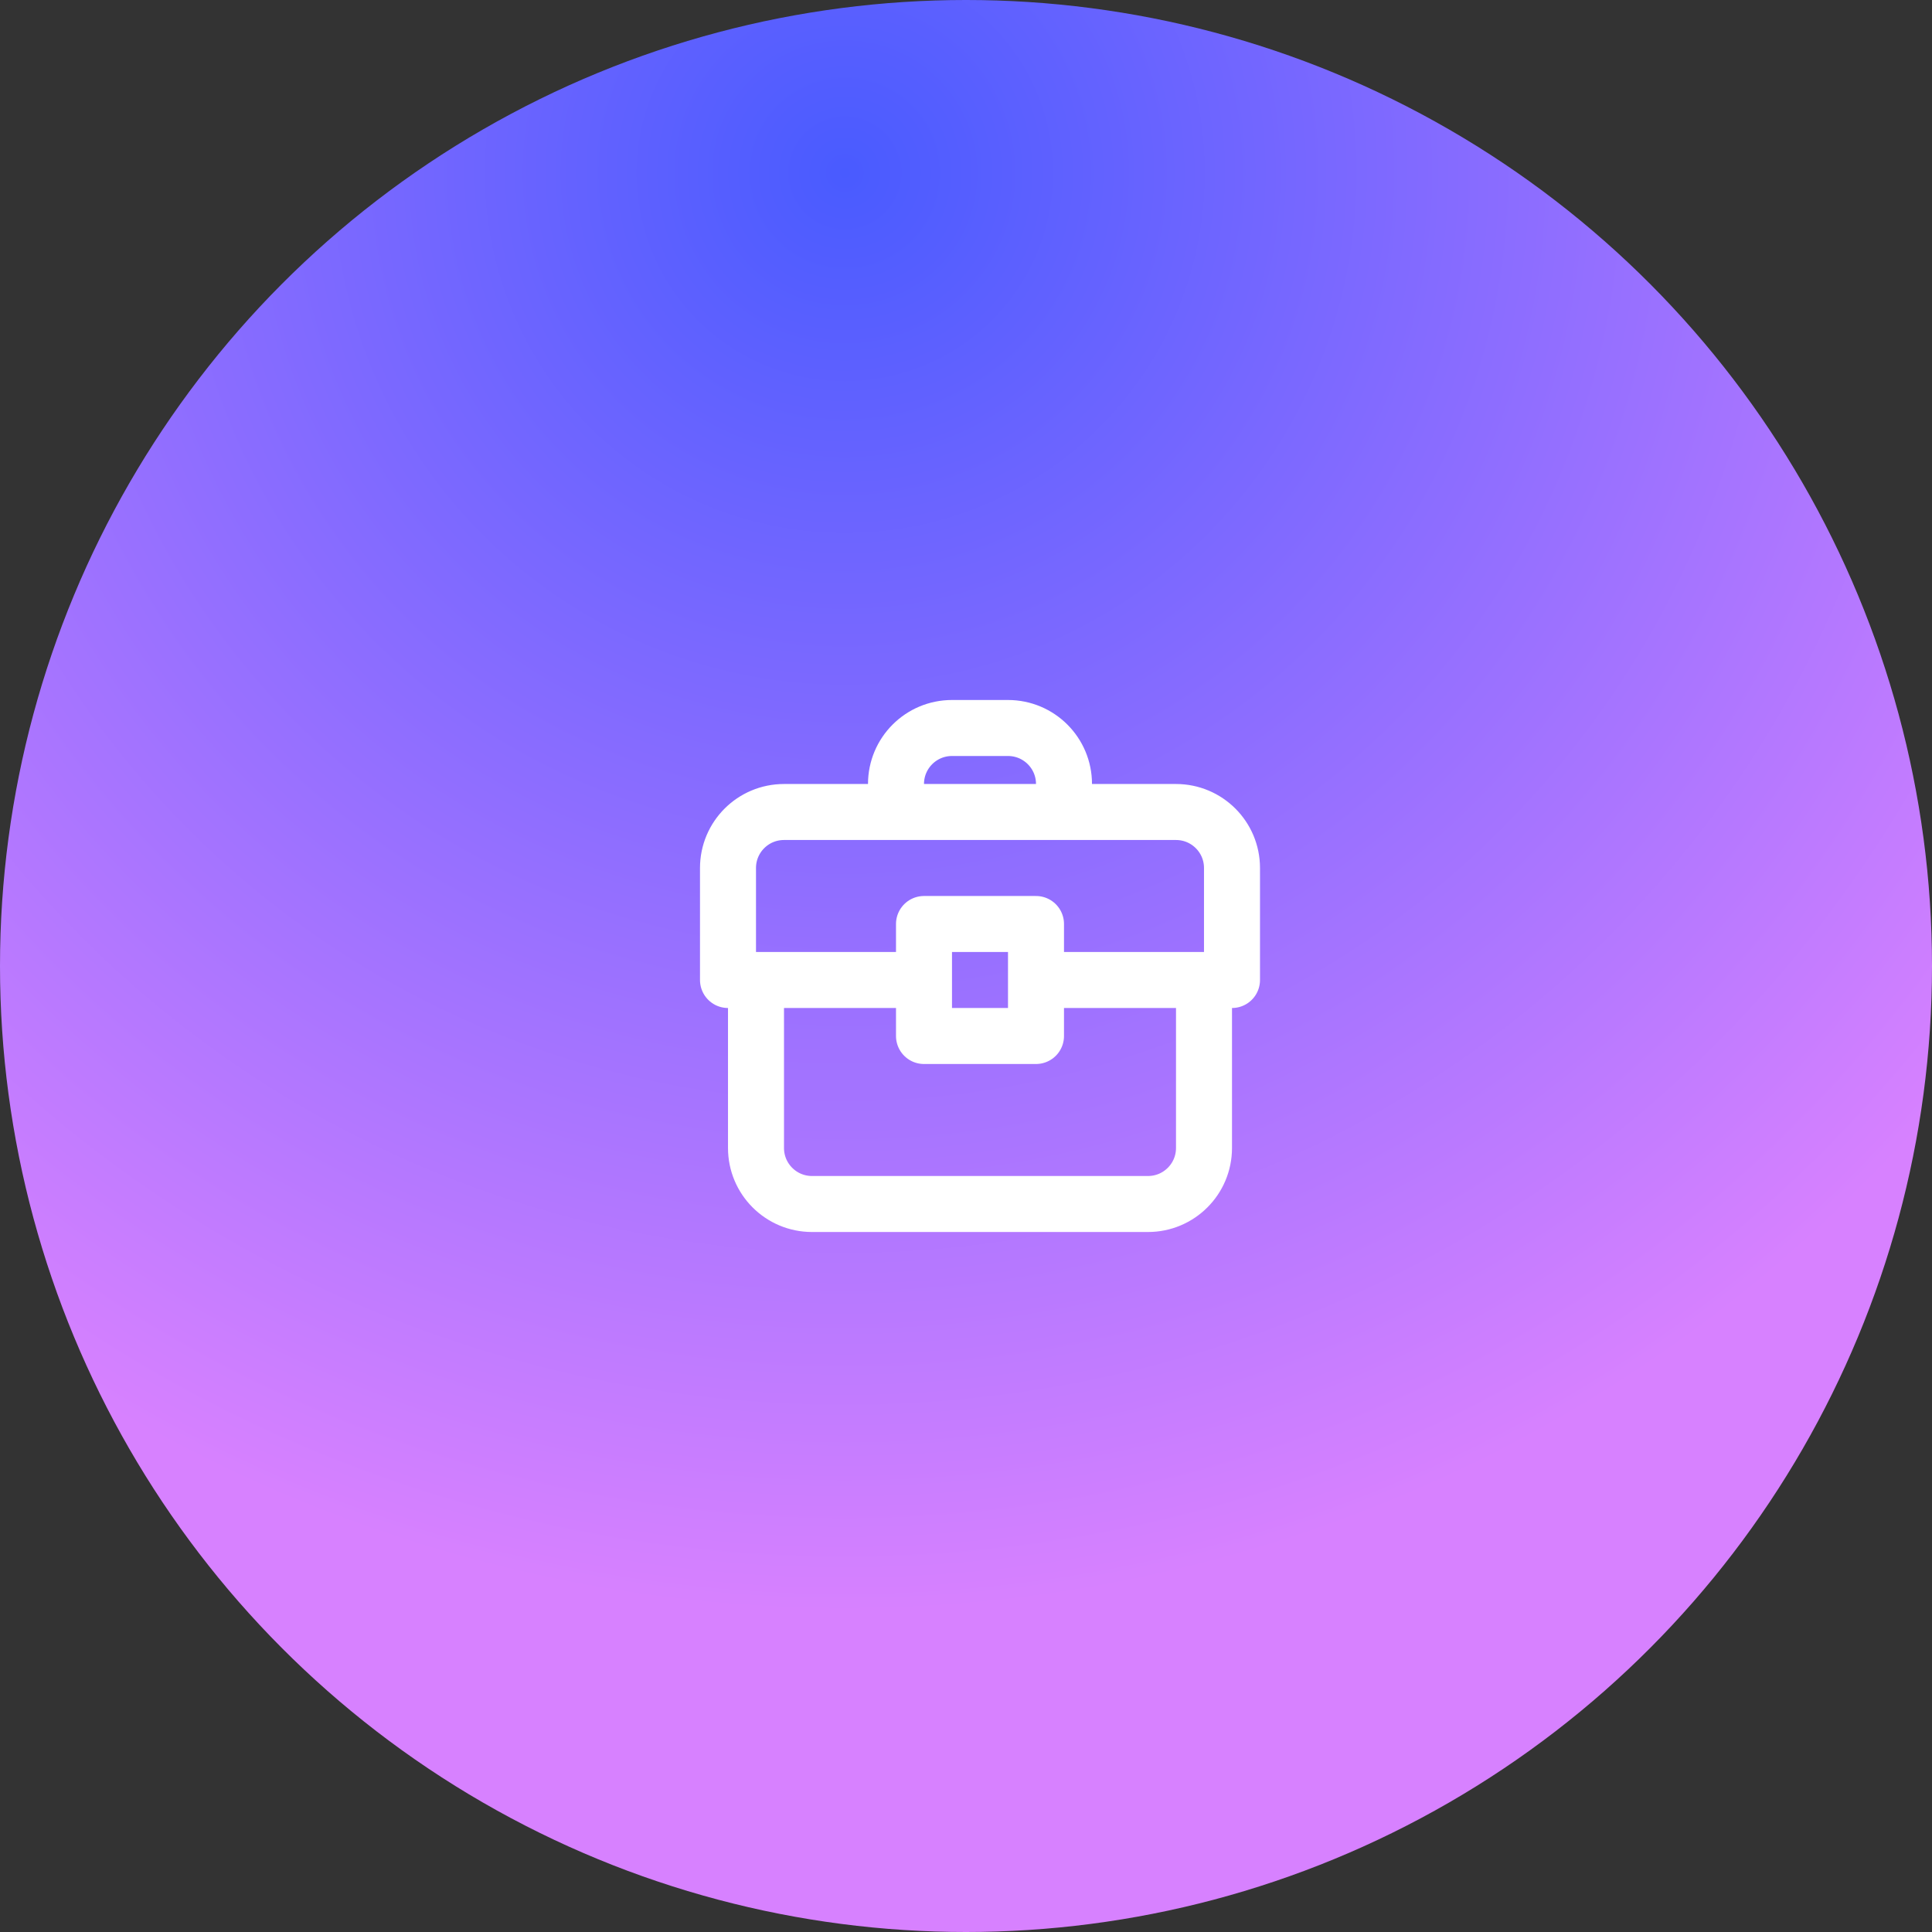
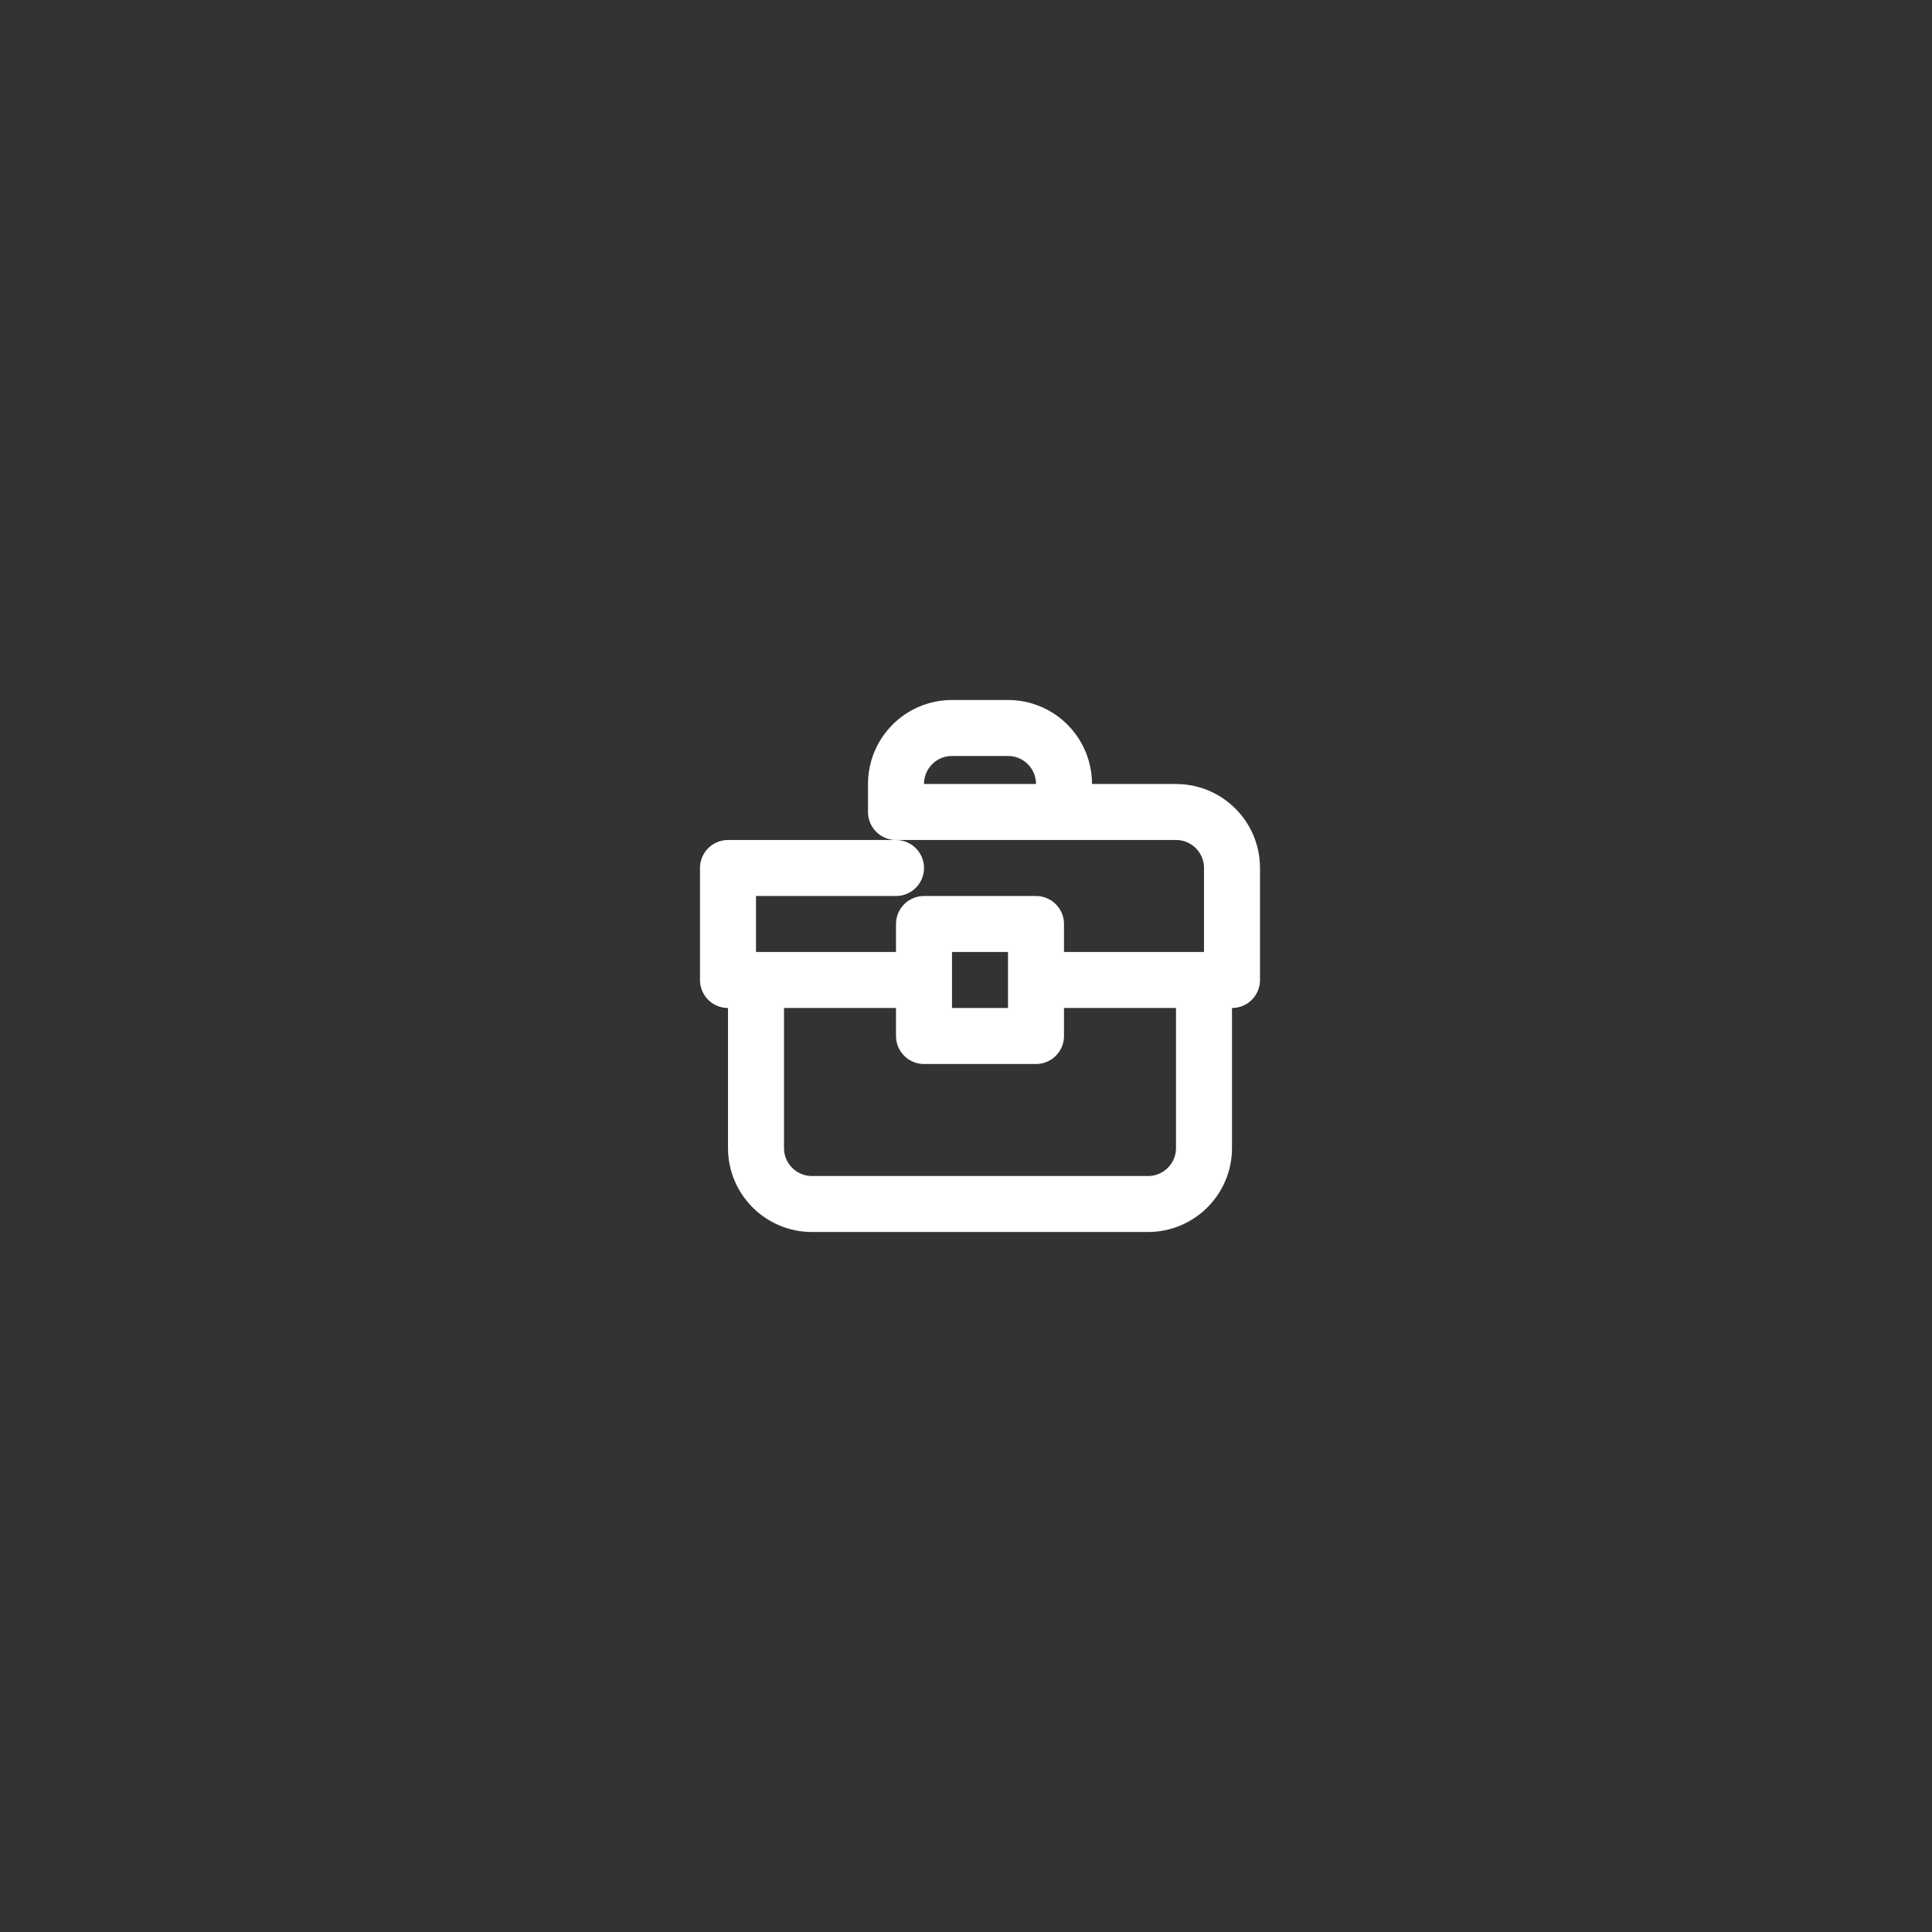
<svg xmlns="http://www.w3.org/2000/svg" width="69" height="69" viewBox="0 0 69 69" fill="none">
  <rect x="0" y="0" width="69" height="69" fill="#333333" stroke="none" />
-   <circle cx="34.5" cy="34.5" r="34.5" fill="url(#paint0_radial_536_1291)" />
-   <path d="M27 35H26V31C26 29.895 26.895 29 28 29H32M27 35V41C27 42.105 27.895 43 29 43H41C42.105 43 43 42.105 43 41V35M27 35H33M43 35H44V31C44 29.895 43.105 29 42 29H38M43 35H37M37 35V33H33V35M37 35V37H33V35M32 29V28C32 26.895 32.895 26 34 26H36C37.105 26 38 26.895 38 28V29M32 29H38" stroke="white" stroke-width="2" stroke-linecap="round" stroke-linejoin="round" />
+   <path d="M27 35H26V31H32M27 35V41C27 42.105 27.895 43 29 43H41C42.105 43 43 42.105 43 41V35M27 35H33M43 35H44V31C44 29.895 43.105 29 42 29H38M43 35H37M37 35V33H33V35M37 35V37H33V35M32 29V28C32 26.895 32.895 26 34 26H36C37.105 26 38 26.895 38 28V29M32 29H38" stroke="white" stroke-width="2" stroke-linecap="round" stroke-linejoin="round" />
  <defs>
    <radialGradient id="paint0_radial_536_1291" cx="0" cy="0" r="1" gradientUnits="userSpaceOnUse" gradientTransform="translate(30 6) rotate(74.89) scale(51.79)">
      <stop stop-color="#495BFF" />
      <stop offset="1" stop-color="#D781FF" />
    </radialGradient>
  </defs>
</svg>